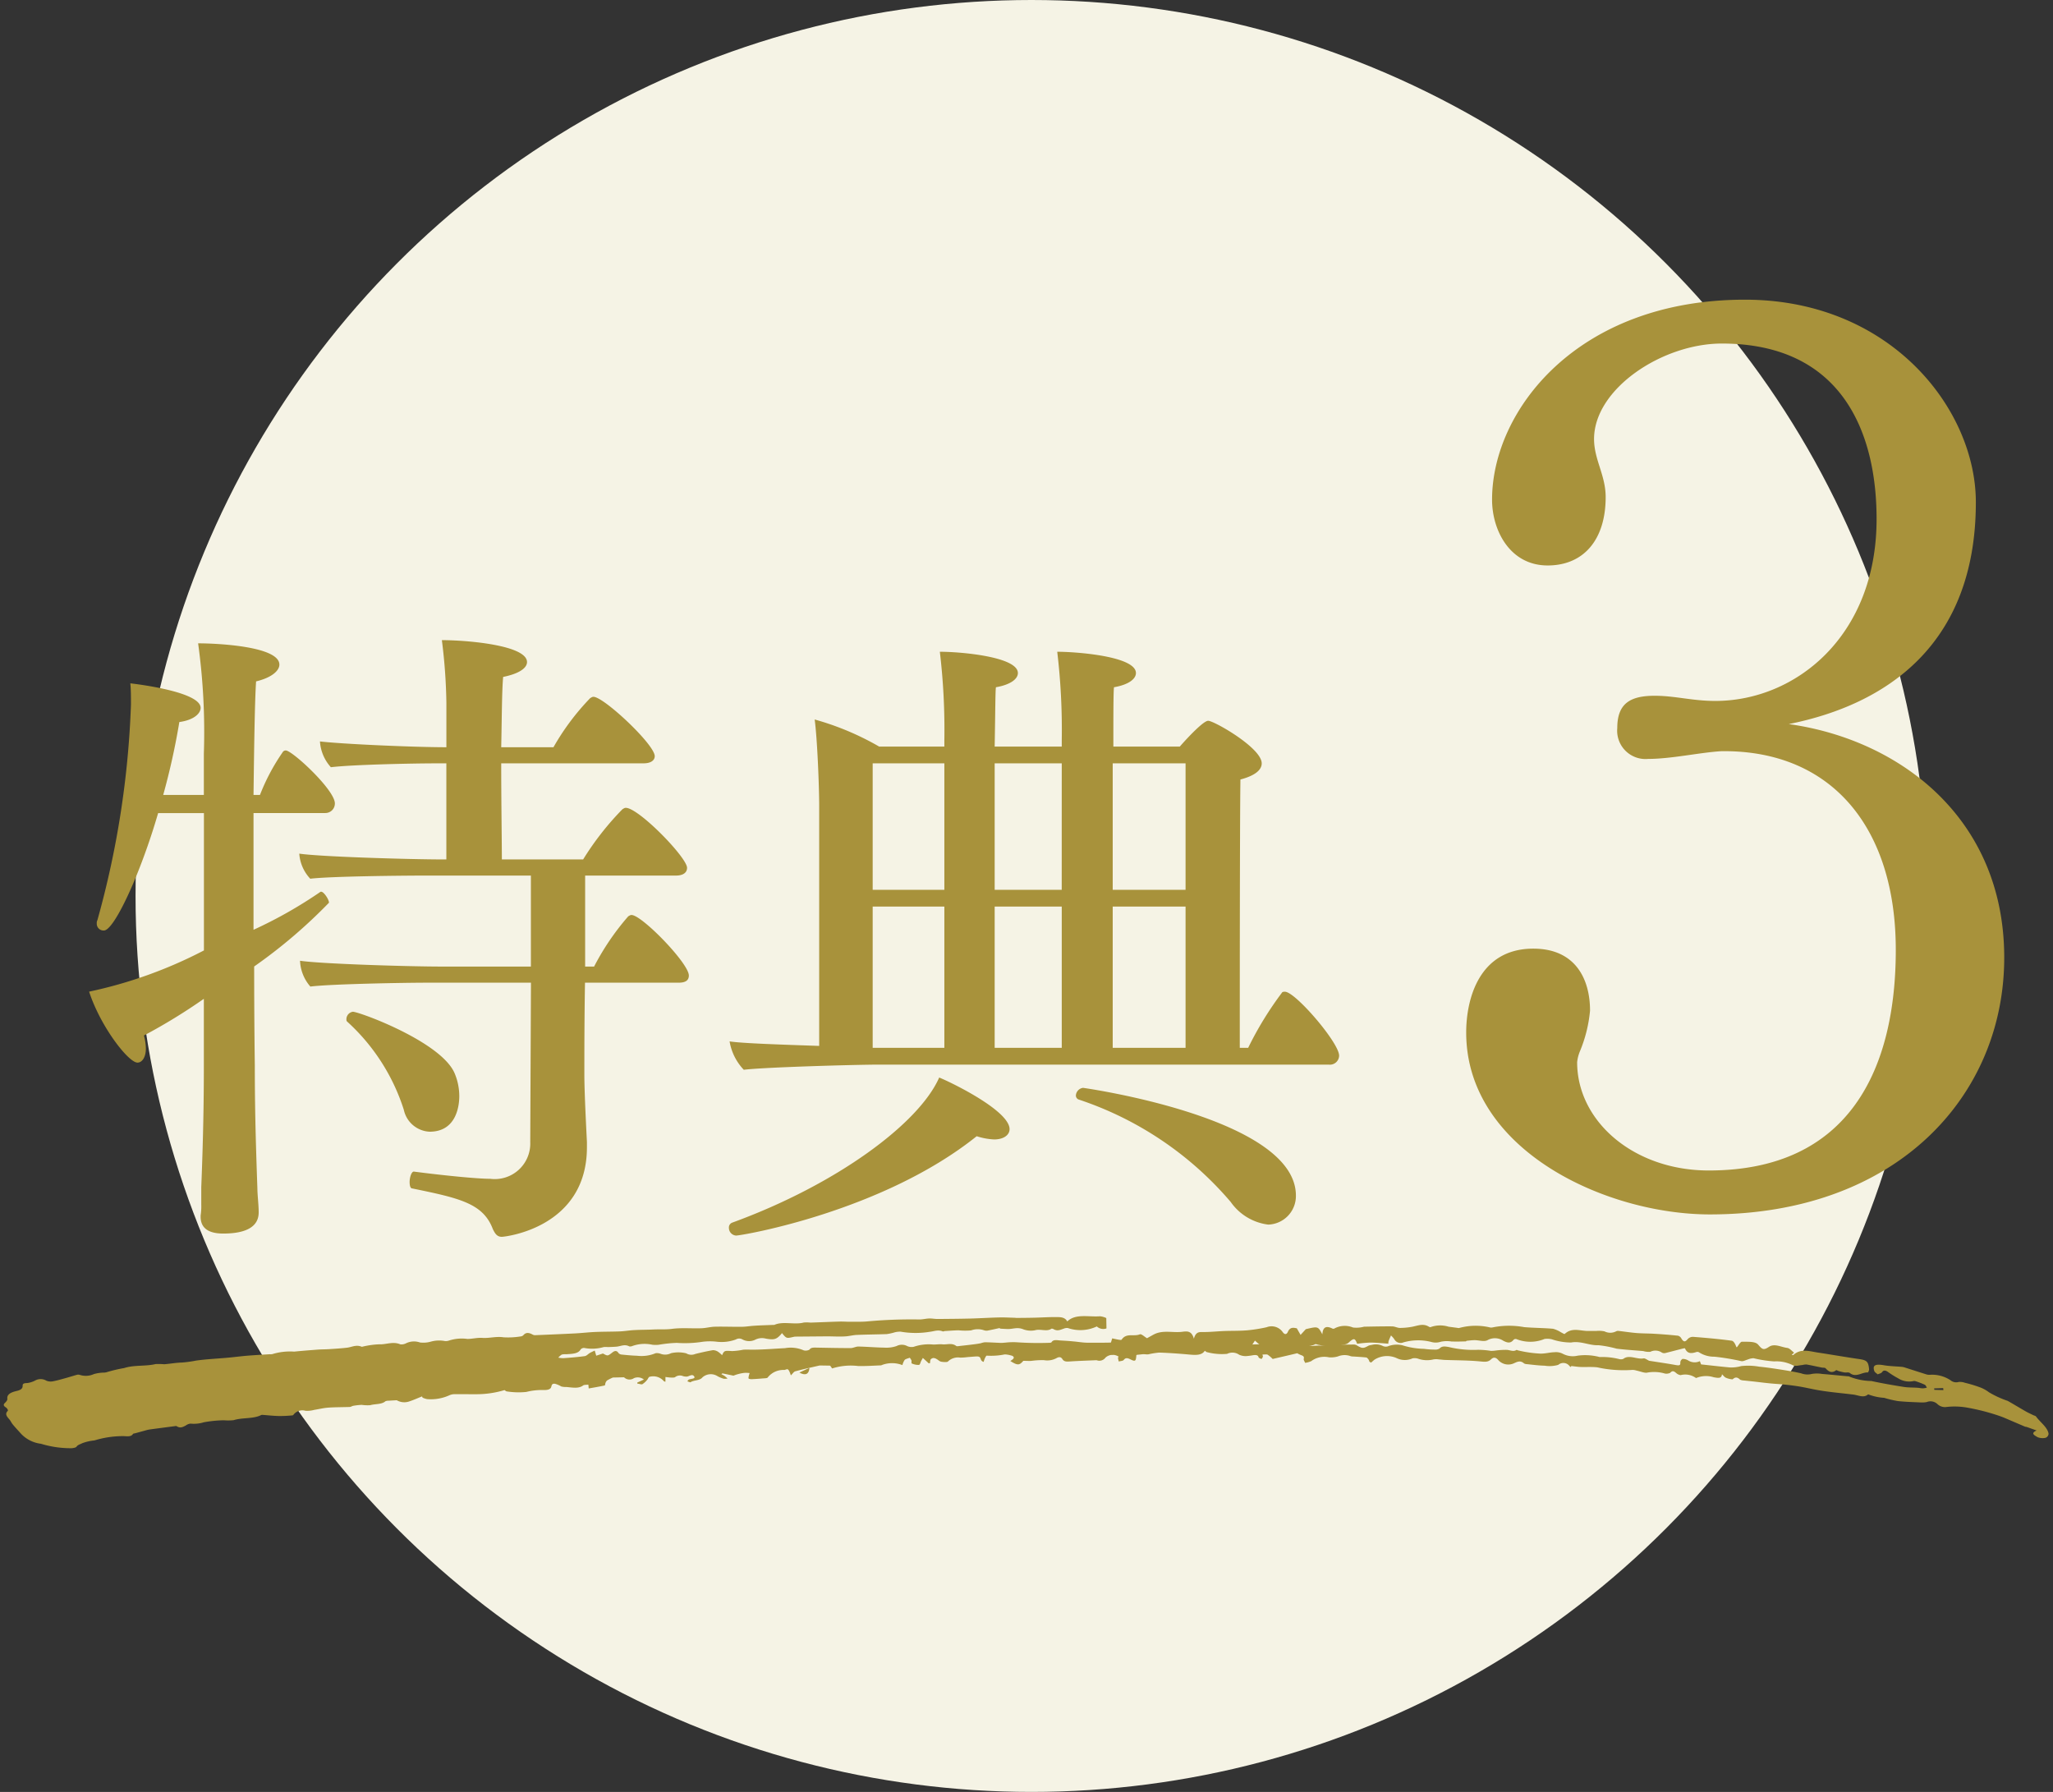
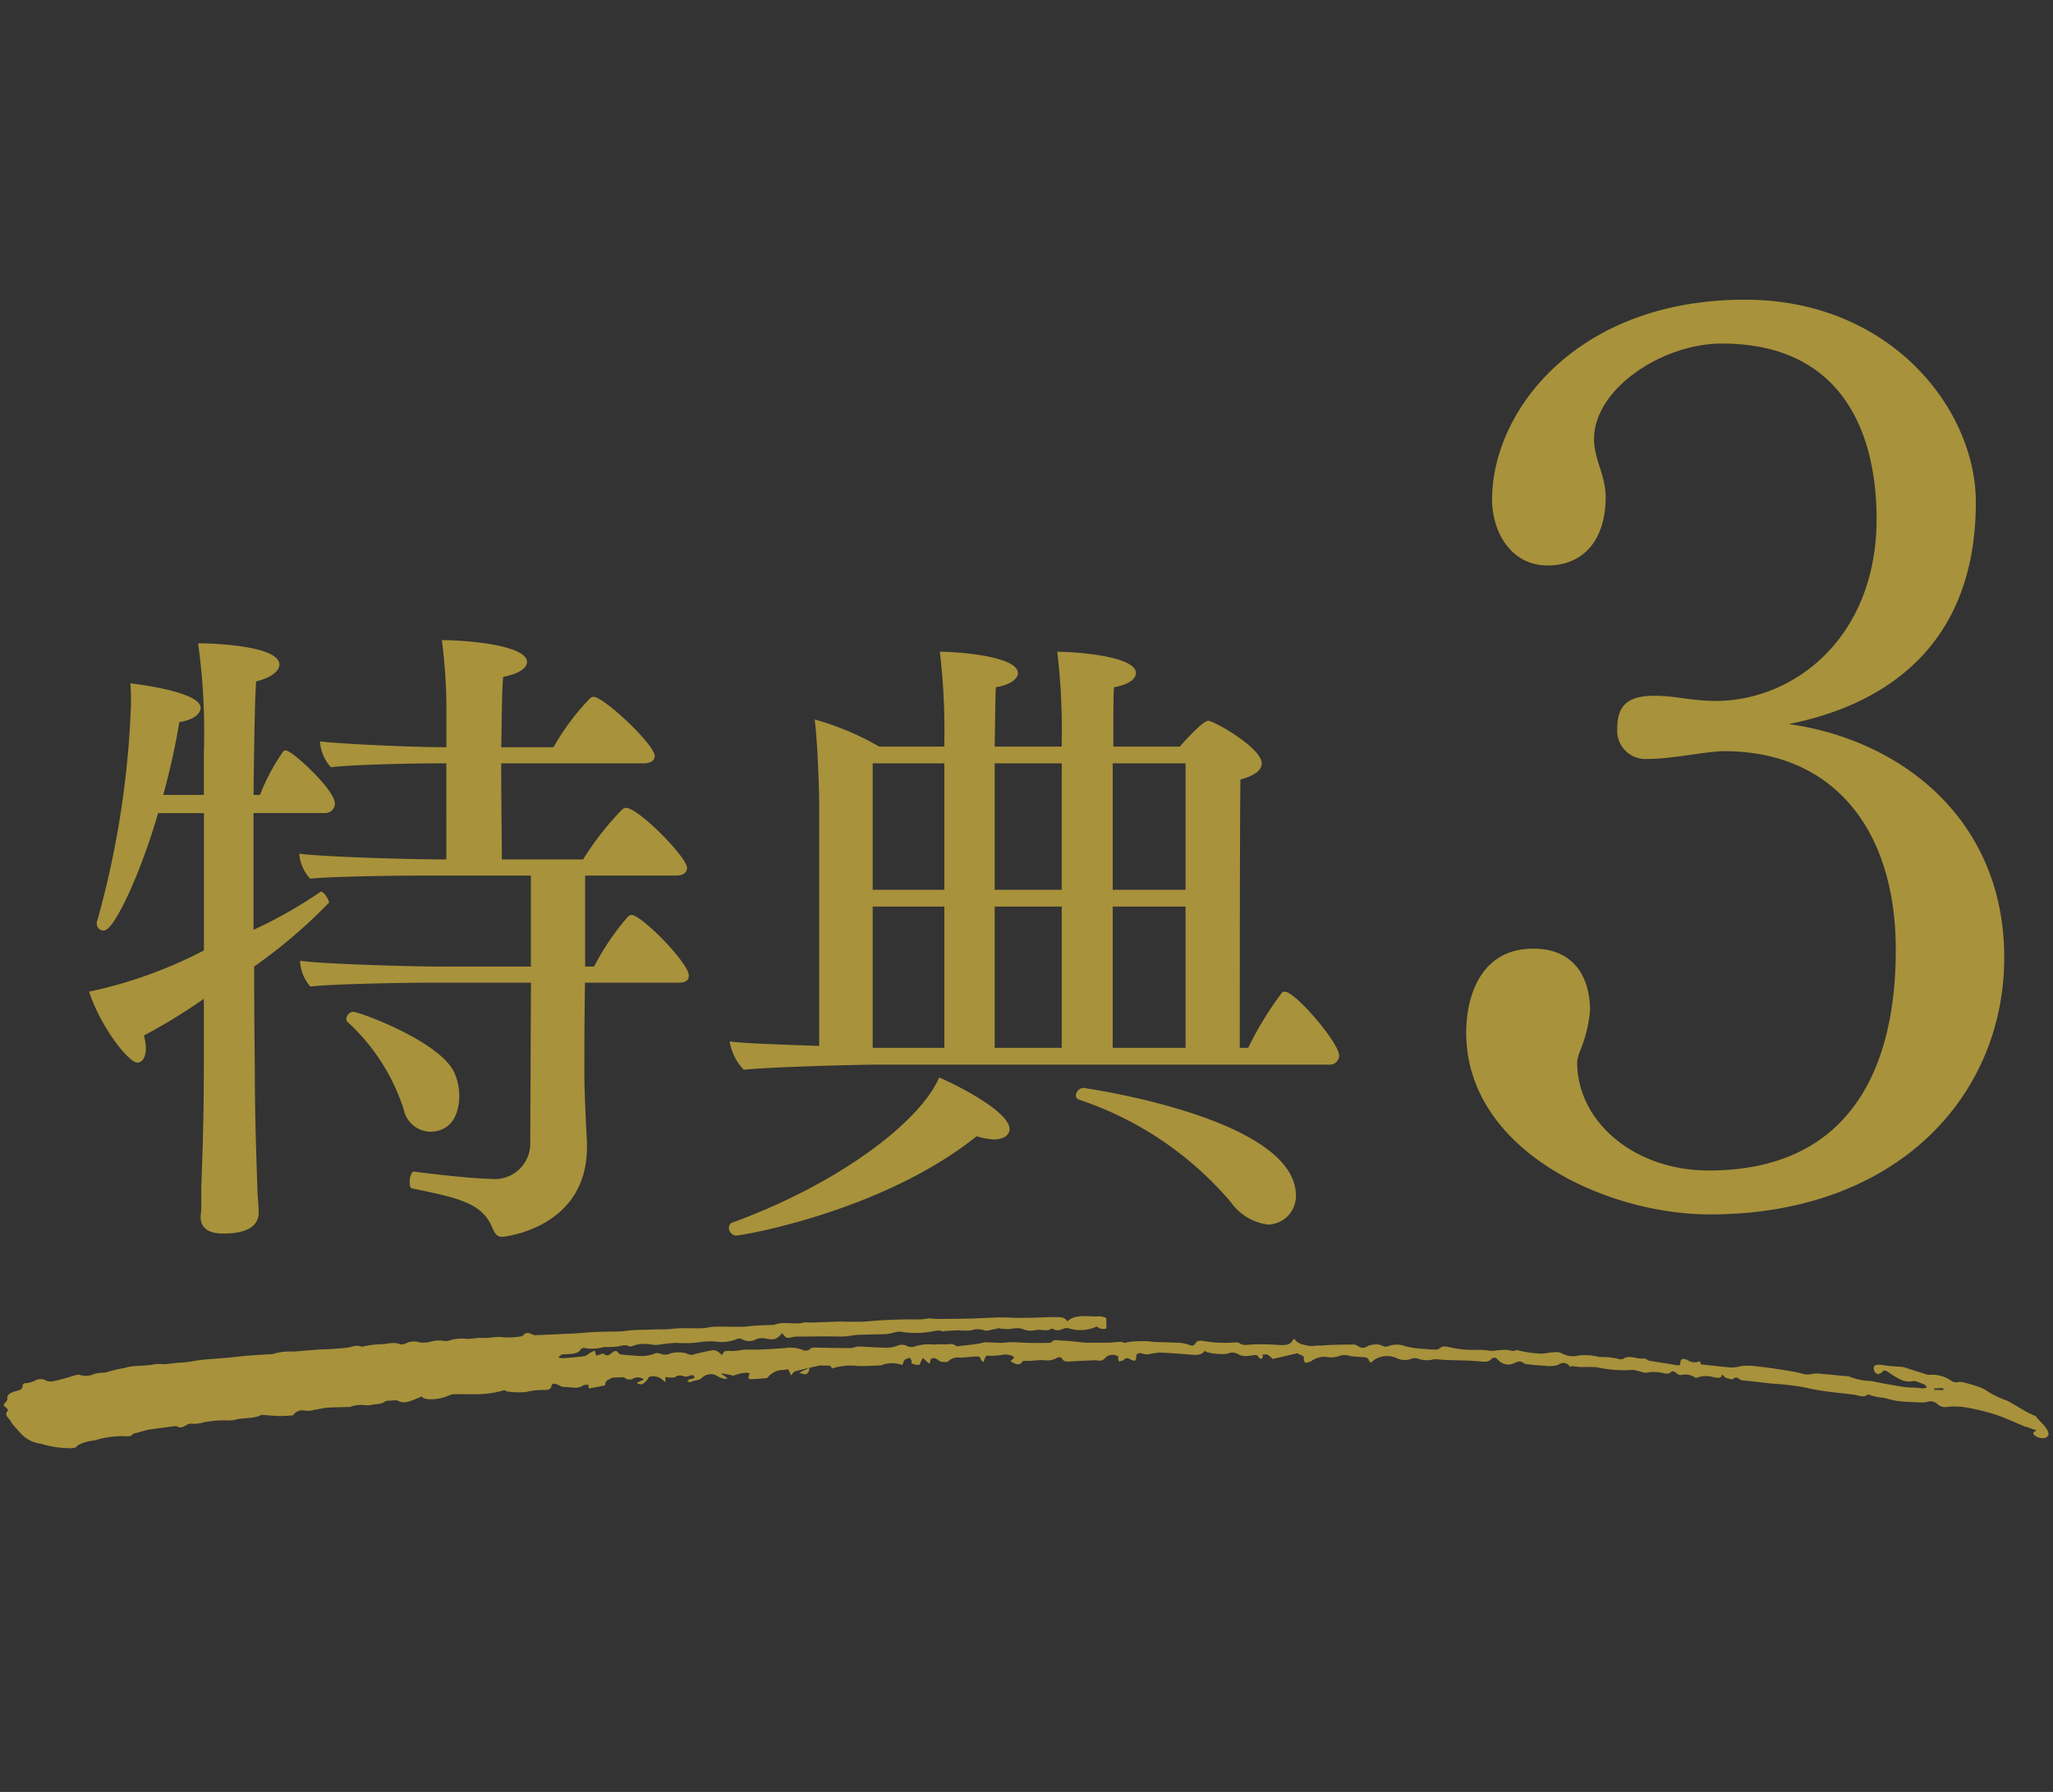
<svg xmlns="http://www.w3.org/2000/svg" width="114.579" height="100" viewBox="0 0 114.579 100">
  <rect x="0" y="0" width="114.579" height="100" fill="#333333" stroke="none" />
  <g id="特典3" transform="translate(-672.217 -1447)">
-     <circle id="楕円形_158" data-name="楕円形 158" cx="50" cy="50" r="50" transform="translate(679.782 1447)" fill="#f5f3e5" />
    <path id="パス_4512" data-name="パス 4512" d="M12.978.2c-.072,0-.108.036-.18.072A14.1,14.1,0,0,0,10.89,3.078h-.5V-2h5.076c.36,0,.612-.144.612-.432,0-.576-2.7-3.348-3.42-3.348-.072,0-.108.036-.18.072a16.02,16.02,0,0,0-2.2,2.808H5.742c0-1.008-.036-3.2-.036-5.364h7.956c.36,0,.612-.144.612-.4,0-.648-2.844-3.312-3.42-3.312-.072,0-.108.036-.18.072A13.6,13.6,0,0,0,8.622-9.162H5.706c.036-1.62.036-3.132.108-3.924.9-.18,1.332-.5,1.332-.828,0-.936-3.312-1.224-4.752-1.224a30.848,30.848,0,0,1,.252,3.492v2.484c-1.836,0-5.868-.18-7.056-.324A2.368,2.368,0,0,0-3.8-8.046c1.152-.144,4.572-.216,5.832-.216h.612V-2.9h-.18c-1.728,0-6.8-.144-8.028-.324a2.272,2.272,0,0,0,.612,1.4C-3.8-1.962.27-2,1.53-2H7.362V3.078h-5c-1.728,0-6.66-.144-7.884-.324a2.329,2.329,0,0,0,.576,1.44C-3.8,4.05.306,3.978,1.566,3.978h5.8L7.326,12.87a1.981,1.981,0,0,1-2.232,2.052c-.72,0-2.556-.18-4.248-.4C.7,14.49.594,14.85.594,15.1c0,.18.036.36.144.36,2.628.54,3.96.828,4.5,2.268.108.216.216.432.5.432.18,0,4.752-.5,4.752-5V12.87c-.036-.72-.144-2.772-.144-3.78,0-1.116,0-3.06.036-5.112h5.22c.36,0,.576-.108.576-.4C16.182,2.9,13.554.2,12.978.2ZM3.114,9.054C2.394,7.29-2.214,5.6-2.574,5.6a.423.423,0,0,0-.36.4c0,.072,0,.108.036.144A11.249,11.249,0,0,1,.27,11.07a1.547,1.547,0,0,0,1.44,1.224c1.584,0,1.656-1.62,1.656-1.98A3.274,3.274,0,0,0,3.114,9.054ZM-6.318-8.982a.2.2,0,0,0-.18.108A11.429,11.429,0,0,0-7.758-6.5h-.36c.036-2.844.072-5.292.144-6.336.9-.216,1.3-.612,1.3-.936,0-1.008-3.384-1.188-4.536-1.188A36.245,36.245,0,0,1-10.89-8.8v2.3h-2.268a39.025,39.025,0,0,0,.9-4.068c.792-.108,1.188-.468,1.188-.792,0-.9-3.6-1.332-3.924-1.368.036.324.036.756.036,1.188A51.2,51.2,0,0,1-16.83.486a.325.325,0,0,0-.036.18.378.378,0,0,0,.4.4c.576,0,2.052-3.2,3.024-6.552h2.556V2.178a25.131,25.131,0,0,1-6.408,2.3c.648,1.98,2.2,3.96,2.7,3.96.252,0,.468-.288.468-.792a2.91,2.91,0,0,0-.108-.72A32.074,32.074,0,0,0-10.89,4.878V8.586c0,2.016-.036,4.1-.144,6.8v.972a3.294,3.294,0,0,1-.036.612v.072c0,.54.324.936,1.26.936,1.8,0,1.98-.756,1.98-1.188s-.072-.972-.072-1.332c-.108-3.024-.144-4.788-.144-6.876,0,0-.036-2.34-.036-5.508A28.827,28.827,0,0,0-3.906-.486c0-.18-.288-.612-.432-.612h-.036A24.737,24.737,0,0,1-8.118,1.026V-5.49h4a.53.53,0,0,0,.54-.54C-3.582-6.786-5.958-8.982-6.318-8.982ZM49.446,4.482c-.072,0-.144,0-.18.072a18.8,18.8,0,0,0-1.872,3.06h-.468c0-2.3,0-12.528.036-14.976.828-.216,1.188-.54,1.188-.9,0-.864-2.664-2.376-2.988-2.376-.252,0-1.08.864-1.584,1.44H39.87c0-1.764,0-3.06.036-3.312.828-.144,1.224-.468,1.224-.792,0-.936-3.312-1.188-4.392-1.188a36.856,36.856,0,0,1,.252,4.932v.36H33.246c.036-1.872.036-3.168.072-3.312.828-.144,1.224-.468,1.224-.792,0-.9-3.132-1.188-4.356-1.188a36.856,36.856,0,0,1,.252,4.932v.36H26.8a15.455,15.455,0,0,0-3.6-1.512c.144,1.044.252,3.708.252,4.824V7.506c-2.124-.072-4.32-.144-5-.252a3.018,3.018,0,0,0,.792,1.584c1.152-.144,6.3-.288,7.56-.288H51.894a.514.514,0,0,0,.576-.5C52.47,7.326,50.022,4.482,49.446,4.482Zm.612,11.376c0-4.356-11.88-6.012-11.88-6.012a.46.46,0,0,0-.4.432.243.243,0,0,0,.144.216,19.015,19.015,0,0,1,8.5,5.724,3.008,3.008,0,0,0,2.088,1.26A1.593,1.593,0,0,0,50.058,15.858ZM30.15,9.27c-1.116,2.556-5.724,5.976-11.556,8.1a.285.285,0,0,0-.18.288.429.429,0,0,0,.4.432c.324,0,8.172-1.332,13.428-5.544a3.747,3.747,0,0,0,.972.18c.54,0,.864-.252.864-.576C34.074,11.142,30.942,9.594,30.15,9.27ZM43.9-1.206H39.834V-8.262H43.9Zm-6.912,0H33.246V-8.262H36.99ZM43.9-.27V7.614H39.834V-.27ZM30.438-1.206h-4V-8.262h4Zm6.552,8.82H33.246V-.27H36.99Zm-6.552,0h-4V-.27h4Z" transform="translate(694.484 1497.862)" fill="#a8923b" />
    <path id="パス_4513" data-name="パス 4513" d="M22.158,10.08c0-7.776-5.832-12.168-12.024-13.032,5.4-1.08,10.44-4.392,10.44-12.384,0-5.184-4.752-11.3-12.888-11.3-9.36,0-14.112,6.192-14.112,11.16,0,1.728,1.008,3.672,3.1,3.672,2.016,0,3.24-1.44,3.24-3.816,0-1.224-.648-2.088-.648-3.24,0-2.808,3.816-5.328,7.128-5.328,6.768,0,8.64,5.04,8.64,9.792,0,6.552-4.536,10.152-9,10.152-1.3,0-2.232-.288-3.384-.288-1.368,0-2.088.432-2.088,1.8A1.582,1.582,0,0,0,2.286-1.008c1.3,0,2.88-.36,4.1-.432h.144c6.048,0,9.576,4.32,9.576,11.088,0,6.552-2.52,12.312-10.44,12.312-4.176,0-7.344-2.736-7.344-6.048a2.226,2.226,0,0,1,.144-.576,7.73,7.73,0,0,0,.576-2.3c0-1.728-.792-3.456-3.168-3.456-3.024,0-3.744,2.808-3.744,4.68,0,6.552,7.776,10.152,13.608,10.152C16.182,24.408,22.158,17.784,22.158,10.08Z" transform="translate(761.916 1490.36)" fill="#a8923b" />
    <path id="パス_4483" data-name="パス 4483" d="M113.6,2.845c-.1-.356-.54-.586-.8-.882-.025-.028-.1-.034-.153-.053-.142-.051-.29-.1-.425-.158-.363-.158-.716-.328-1.081-.485A5.449,5.449,0,0,1,110.053.9a1.987,1.987,0,0,0-.613-.243,7.423,7.423,0,0,0-.786-.145.8.8,0,0,0-.342-.007.492.492,0,0,1-.469-.051A1.867,1.867,0,0,0,106.7.271a.585.585,0,0,1-.2.007c-.428-.085-.854-.177-1.281-.264A.722.722,0,0,0,105.047,0c-.33.006-.664.037-.989.015-.483-.032-.64.073-.485.387.029.06.13.1.2.155.078-.045.193-.083.225-.141.068-.12.15-.138.305-.069a5.168,5.168,0,0,0,.628.309,1.151,1.151,0,0,0,.849.07.253.253,0,0,1,.14-.01,4.44,4.44,0,0,1,.523.139c.067.023.093.1.138.15a1.1,1.1,0,0,1-.222.064c-.1.01-.213-.007-.318,0-.254.009-.511.047-.762.032-.609-.032-1.218-.073-1.82-.138a3.411,3.411,0,0,1-1.266-.123c-.017-.01-.057,0-.086,0-.475.006-.951.007-1.426.019a1.736,1.736,0,0,0-.563.06,1,1,0,0,1-.6.028C99.131.9,98.739.877,98.349.858s-.8-.037-1.195-.034a3.522,3.522,0,0,0-1,.073,2,2,0,0,1-.634.142c-.525.007-1.05,0-1.6,0C93.9,1,93.869.937,93.832.866a.674.674,0,0,1-.653.028.58.58,0,0,0-.322-.05.236.236,0,0,0-.1.226c.023.141-.033.167-.242.152-.489-.037-.981-.054-1.5-.081-.083-.028-.246-.123-.323-.1-.359.111-.825-.145-1.124.15a.406.406,0,0,1-.221.032,3.872,3.872,0,0,0-1.089,0,.481.481,0,0,1-.086-.01,3.168,3.168,0,0,0-1.145.062,1.2,1.2,0,0,1-.848-.019.829.829,0,0,0-.465-.035c-.276.035-.5.142-.8.161a6.685,6.685,0,0,1-1.19-.044c-.046,0-.119-.031-.129-.022-.157.132-.35.047-.533.053a4.293,4.293,0,0,0-.605.1,1.934,1.934,0,0,1-.271.05,4.711,4.711,0,0,0-.723.015,5.776,5.776,0,0,1-1.628.019c-.259-.019-.4-.018-.522.139a.419.419,0,0,1-.24.083,4.3,4.3,0,0,1-.614.022,4.272,4.272,0,0,1-1.214-.069,1.34,1.34,0,0,0-.809.144.413.413,0,0,1-.261.015.867.867,0,0,0-.641,0h0a.761.761,0,0,0-.172.06c-.286.2-.336.2-.689.035a.425.425,0,0,0-.194-.006c-.382.045-.765.089-1.145.142-.218.029-.431.07-.647.107a2.88,2.88,0,0,0-.373.053.671.671,0,0,1-.158.028c-.37-.019-.745-.035-.939-.3a.4.4,0,0,0-.051.032.152.152,0,0,0-.042.051c-.1.292-.424.334-.819.347a12.334,12.334,0,0,0-1.423.129c-.252.04-.468.127-.71-.007a.412.412,0,0,0-.226-.009,7.154,7.154,0,0,1-1.753.105c-.258-.012-.377.021-.45.182-.033.073-.089.179-.3.126a1.888,1.888,0,0,0-.521-.067c-.5.021-.993.067-1.49.1-.131.009-.268-.015-.4,0-.261.025-.521.056-.776.1a4.443,4.443,0,0,0-.445.126.752.752,0,0,0-.228-.038c-.2.025-.39.082-.59.108-.429.054-.859.1-1.293.141-.245.019-.5,0-.743.006-.232,0-.464.012-.695.023-.193.01-.425-.031-.506.151-.01.022-.075.041-.118.044a17.882,17.882,0,0,1-1.846.163,3.854,3.854,0,0,0-.614.089c-.075.01-.148.031-.224.037-.3.019-.594.031-.89.057a1.041,1.041,0,0,0-.226.079c-.1.031-.21.062-.318.087q-.378.09-.759.171c-.089.019-.228.062-.264.04-.26-.164-.521-.015-.776-.012-.174,0-.345.051-.52.065a2.579,2.579,0,0,0-1.063.24.6.6,0,0,1-.359,0,.642.642,0,0,0-.6.06,1.75,1.75,0,0,1-.658.157c-.481.044-.969.051-1.451.092-.145.013-.271.113-.417.13-.628.067-1.26.12-1.891.174-.17.015-.32.019-.393.157a.445.445,0,0,1-.308.072A1.812,1.812,0,0,0,43.008,5.5c-.642.1-1.274.227-1.929.289a3.5,3.5,0,0,0-.377.041,3.878,3.878,0,0,1-.615.142c-.411.016-.441.012-.53.287a1.566,1.566,0,0,0-.248-.17.55.55,0,0,0-.288-.056c-.327.094-.643.2-.957.314a.554.554,0,0,1-.508.018,1.849,1.849,0,0,0-.842.081.715.715,0,0,1-.587.092.58.58,0,0,0-.27,0,2.04,2.04,0,0,1-1.018.249c-.288.023-.582.023-.874.025a.261.261,0,0,1-.165-.065c-.128-.163-.25-.089-.348.006-.236.227-.23.229-.514.109-.125.056-.235.107-.359.161l-.114-.276c-.12.075-.2.119-.264.169-.09.066-.152.173-.262.2-.379.094-.772.166-1.163.237a1.476,1.476,0,0,1-.29,0,.863.863,0,0,1,.177-.192.871.871,0,0,1,.245-.042c.318-.059.663-.089.771-.355a.256.256,0,0,1,.181-.1A2.33,2.33,0,0,0,32.945,6.5a1.422,1.422,0,0,1,.231-.023c.162-.022.325-.044.483-.075.23-.047.424-.2.7-.088a.286.286,0,0,0,.158-.035,2.01,2.01,0,0,1,1.107-.192,1.531,1.531,0,0,0,.365-.038,7.335,7.335,0,0,1,.981-.208A6.344,6.344,0,0,0,38.4,5.628a3.281,3.281,0,0,1,.745-.086,2.333,2.333,0,0,0,1.083-.234.358.358,0,0,1,.371-.041.785.785,0,0,0,.685-.048.838.838,0,0,1,.6-.136c.469.034.595-.025.8-.3.021-.029.04-.059.066-.1.279.274.279.274.654.146A.538.538,0,0,1,43.51,4.8q.877-.1,1.755-.2c.327-.035.66-.048.983-.1.227-.032.436-.12.663-.154.548-.082,1.1-.142,1.654-.221a2.946,2.946,0,0,0,.365-.116,1.176,1.176,0,0,1,.4-.1,4.839,4.839,0,0,0,1.6-.161c.246-.051.448-.183.734-.1.022.007.066-.023.1-.031.255-.042.509-.091.767-.123a3.616,3.616,0,0,0,.695-.069,1.091,1.091,0,0,1,.713-.083.419.419,0,0,0,.195,0c.228-.068.449-.145.673-.217l0,.032c.136,0,.271-.012.407-.018.3-.015.545-.186.9-.079a1.211,1.211,0,0,0,.663-.018c.285-.117.672.028.895-.182a.2.2,0,0,1,.11.009c.24.114.4-.006.571-.082a.473.473,0,0,1,.224-.059,2.157,2.157,0,0,0,1.6-.258.526.526,0,0,0,.546.054c-.028-.224-.047-.384-.071-.574a1.014,1.014,0,0,0-.361-.062c-.611.116-1.366-.022-1.784.478-.157-.232-.414-.2-.642-.177-.375.037-.744.1-1.116.15s-.722.088-1.083.13c-.028,0-.059,0-.087,0-.3.025-.607.038-.9.078-.519.067-1.032.155-1.55.224-.61.079-1.222.149-1.835.218-.154.016-.316,0-.468.022-.19.026-.368.1-.558.113a26.94,26.94,0,0,0-2.836.407c-.319.066-.66.088-.992.126-.183.021-.37.023-.552.048-.54.072-1.077.154-1.616.229a1.973,1.973,0,0,0-.376.035c-.5.193-1.148.034-1.614.3a.211.211,0,0,1-.057.009c-.36.054-.721.1-1.079.163-.221.037-.433.1-.656.126-.5.059-1,.089-1.5.154-.256.034-.492.132-.747.166-.54.075-1.112.082-1.62.205-.329.079-.654.088-.977.136-.37.059-.746.094-1.115.154-.264.041-.517.116-.782.155-.452.066-.911.108-1.362.176-.367.054-.725.136-1.091.195-.741.116-1.485.226-2.229.336a.3.3,0,0,1-.14-.019c-.229-.1-.4-.085-.515.094a.275.275,0,0,1-.155.082,4.356,4.356,0,0,1-.925.145c-.428-.019-.772.142-1.179.157-.276.009-.54.114-.818.145a2.314,2.314,0,0,0-1.019.2.523.523,0,0,1-.281.044,1.751,1.751,0,0,0-.72.122,1.521,1.521,0,0,1-.594.108,1,1,0,0,0-.774.132.543.543,0,0,1-.3.086c-.436-.132-.778.1-1.175.122a4.811,4.811,0,0,0-.9.224c-.018.006-.041.018-.053.015-.329-.1-.546.078-.813.138-.326.073-.661.129-.994.186-.2.035-.4.053-.6.088-.439.081-.877.161-1.312.252a3.381,3.381,0,0,0-1.2.267.589.589,0,0,1-.14.021c-.421.072-.844.139-1.262.218-.363.07-.718.157-1.079.227-.572.114-1.158.2-1.715.341a6.629,6.629,0,0,1-.761.188c-.332.044-.648.138-.977.2a3.736,3.736,0,0,0-.482.04c-.541.193-1.186.166-1.72.406a7.847,7.847,0,0,0-.967.34.716.716,0,0,1-.166.035,2.189,2.189,0,0,0-.51.135,1.084,1.084,0,0,1-.786.126.3.3,0,0,0-.141.01c-.211.083-.415.173-.625.256-.227.088-.451.183-.691.253a.638.638,0,0,1-.357,0,.627.627,0,0,0-.631.063,1.309,1.309,0,0,1-.426.183c-.184.022-.242.066-.228.173.021.164-.09.254-.315.33-.281.1-.518.232-.458.487.017.075-.047.164-.106.236-.088.1-.079.172.074.248.074.037.157.145.126.183-.146.177-.036.3.12.443.1.088.153.2.246.286.161.158.339.308.507.462a1.822,1.822,0,0,0,1.159.437,5.664,5.664,0,0,0,1.738.066c.1-.021.229-.06.254-.111.057-.114.193-.155.3-.229a2.651,2.651,0,0,1,.657-.224,5.434,5.434,0,0,1,1.6-.41c.2-.012.419,0,.5-.174.013-.028.095-.041.145-.062.161-.063.322-.127.484-.189a2.016,2.016,0,0,1,.252-.091c.473-.117.948-.229,1.472-.355.195.092.3.081.538-.091a.5.5,0,0,1,.244-.123,1.86,1.86,0,0,0,.725-.151,6.719,6.719,0,0,1,1.108-.23,2.9,2.9,0,0,0,.538-.063c.464-.205,1.087-.174,1.5-.448a.2.2,0,0,1,.084-.015c.3-.009.6-.007.9-.032a6.729,6.729,0,0,0,.751-.116c.047-.009.064-.075.1-.11a.62.62,0,0,1,.587-.221,1.448,1.448,0,0,0,.485-.1c.257-.068.5-.16.767-.207.39-.069.793-.106,1.189-.163.07-.012.121-.067.191-.086a3.612,3.612,0,0,1,.458-.1,2.353,2.353,0,0,0,.471-.031c.267-.11.635-.1.823-.308a.449.449,0,0,1,.183-.05c.138-.025.278-.047.44-.073a.84.84,0,0,0,.7-.007c.239-.107.455-.236.681-.353l.034.063a1.062,1.062,0,0,0,.26.057,2.5,2.5,0,0,0,1.233-.353.7.7,0,0,1,.261-.081c.382-.045.767-.076,1.15-.12a5.4,5.4,0,0,0,1.6-.4c.042.019.09.062.133.06a4.245,4.245,0,0,0,1.084-.084,3.52,3.52,0,0,1,.943-.207c.209-.016.393-.069.415-.226.014-.1.022-.2.207-.186a1.5,1.5,0,0,1,.346.11.977.977,0,0,0,.279,0c.334-.01.689.037.93-.187.044-.042.17-.047.283-.073l.04.21c.305-.088.59-.166.863-.258.04-.013.02-.1.037-.146a.305.305,0,0,1,.078-.151,3.042,3.042,0,0,1,.3-.193l.617-.079a.437.437,0,0,0,.555-.009.552.552,0,0,1,.559.016l-.349.21.006.054c.1,0,.243.037.287.006a1.1,1.1,0,0,0,.236-.264c.049-.063.062-.177.129-.192a.778.778,0,0,1,.817.169.345.345,0,0,0,.083.013L36.543,7.8c.1,0,.2.007.294,0s.21-.015.244-.051a.442.442,0,0,1,.434-.1.626.626,0,0,0,.228,0c.129-.037.266-.188.384-.057s-.147.15-.262.208c-.044.022-.056.072-.082.109a.86.86,0,0,0,.176.04c.166-.15.507-.139.636-.342a.7.7,0,0,1,.845-.151,1.849,1.849,0,0,0,.342.1.733.733,0,0,0,.215-.035,2.021,2.021,0,0,0-.17-.119c-.06-.034-.132-.06-.2-.089l.055-.048.625.063a2.473,2.473,0,0,1,.584-.218,1.793,1.793,0,0,1,.3-.021,1.481,1.481,0,0,0-.033.179c0,.048-.018.117.022.139a.437.437,0,0,0,.215,0c.171-.025.341-.056.509-.089.11-.022.291-.04.312-.085a1.107,1.107,0,0,1,.876-.519c.065-.013.142-.069.18-.057.056.016.09.073.118.119a1.932,1.932,0,0,1,.1.2c.1-.114.133-.217.227-.254.409-.158.836-.3,1.256-.444a.358.358,0,0,1,.079-.021c.18-.018.361-.034.562-.051l.125.144a3.436,3.436,0,0,1,1.43-.287c.425-.035.842-.11,1.262-.17a.337.337,0,0,0,.07-.035,1.6,1.6,0,0,1,1.118-.105.883.883,0,0,1,.094-.3c.046-.064.176-.1.268-.152a.639.639,0,0,1,.109.135c.025.057,0,.16.041.172a.886.886,0,0,0,.4.038c.067-.016.071-.146.1-.224.025-.06.051-.119.08-.186l.357.264.074-.023a.539.539,0,0,1,.007-.2.235.235,0,0,1,.151-.1.36.36,0,0,1,.176.038c.094.037.175.113.271.122.125.01.345,0,.377-.051A.8.8,0,0,1,52.786,5a3.812,3.812,0,0,0,.425-.078c.165-.026.319-.063.477-.084.315-.042.153.215.419.261a1.513,1.513,0,0,1,.044-.2c.021-.059.061-.166.089-.164a3.836,3.836,0,0,0,.992-.174,1.28,1.28,0,0,1,.313.015c.2.015.263.107.151.218-.036.035-.077.069-.116.1.431.211.528.193.72-.086.167-.016.306-.022.439-.042a4.342,4.342,0,0,1,.7-.116,1.089,1.089,0,0,0,.678-.18c.143-.106.253-.1.341.013.11.141.25.119.443.085.476-.083.96-.148,1.441-.221h.03a.423.423,0,0,0,.469-.2.6.6,0,0,1,.725-.128c-.011.023-.036.048-.031.072a1.946,1.946,0,0,0,.064.195c.09-.035.227-.056.26-.107.089-.141.183-.154.379-.078.244.094.3.062.3-.125,0-.032.005-.064,0-.1-.009-.142.153-.21.353-.164a.746.746,0,0,0,.3.006,4.351,4.351,0,0,1,.6-.163c.567-.041,1.138-.059,1.709-.067.355-.006.671-.032.809-.3l.1.059a3.268,3.268,0,0,0,1.153-.018.666.666,0,0,1,.68-.021.889.889,0,0,0,.39.034,3.249,3.249,0,0,0,.385-.092c.139-.031.27-.048.315.089.011.032.109.051.167.076a.526.526,0,0,0,.066-.126c.007-.035-.018-.073-.034-.13.111-.01.236-.047.291-.019a1.761,1.761,0,0,1,.3.205c.438-.152.875-.3,1.329-.462a1.361,1.361,0,0,0,.227.083c.154.034.18.089.167.191-.009.07.065.142.1.214a1.3,1.3,0,0,0,.328-.13,1.216,1.216,0,0,1,.962-.317,1.4,1.4,0,0,0,.487-.1.986.986,0,0,1,.719-.088.514.514,0,0,0,.14,0c.241-.009.482-.023.723-.021.049,0,.1.062.141.1a.411.411,0,0,1,.058.114l.1.042c.055-.059.108-.12.167-.179a1.313,1.313,0,0,1,1.253-.21,1.04,1.04,0,0,0,.851-.089.64.64,0,0,1,.293-.019,1.513,1.513,0,0,0,.876-.045.958.958,0,0,1,.308-.031c.107-.006.215,0,.321-.007.665-.045,1.33-.12,2-.125.275,0,.429-.016.563-.176s.268-.141.413,0a.752.752,0,0,0,.885.081c.171-.1.336-.213.564-.048a.381.381,0,0,0,.168.021c.329,0,.66.009.985-.018A1.734,1.734,0,0,0,86,1.9a.431.431,0,0,1,.63,0,.656.656,0,0,0,.084.05l.011-.062c.171,0,.343.01.512,0,.313-.022.625-.081.937-.079a6.841,6.841,0,0,0,1.965-.062.7.7,0,0,1,.231.012c.212.019.491.105.621.047a2.149,2.149,0,0,1,.981-.047.485.485,0,0,0,.279-.069c.113-.157.206-.119.345-.021a.472.472,0,0,0,.251.085,1.016,1.016,0,0,1,.872.072,1.437,1.437,0,0,1,.979-.148c.226.013.443.046.438-.214.106.079.157.146.236.168a1.07,1.07,0,0,0,.383.051c.138-.16.251-.154.42-.025a.587.587,0,0,0,.224.022c.137,0,.275,0,.413,0,.463,0,.927.018,1.388,0,.415-.015.819-.015,1.237.006.374.019.732.068,1.1.094.659.045,1.327.029,1.992.041.289,0,.613.15.832-.1a3,3,0,0,0,.913.1,5.883,5.883,0,0,0,.78.1c.408,0,.817-.031,1.225-.056a1.546,1.546,0,0,0,.375-.057.561.561,0,0,1,.615.053.605.605,0,0,0,.522.1,4.025,4.025,0,0,1,1.063-.088,12,12,0,0,1,1.889.271c.09.023.183.042.271.069.413.126.824.255,1.237.381.034.012.079,0,.116.013l.552.133c-.361.207-.051.293.089.364a.742.742,0,0,0,.444-.009A.249.249,0,0,0,113.6,2.845Zm-6.591-1.762-.023-.078.5-.069c.01.035.019.072.028.108Z" transform="matrix(0.995, 0.105, -0.105, 0.995, 673.815, 1512.247)" fill="#a8923b" />
-     <path id="パス_4484" data-name="パス 4484" d="M.3,4.431c.132-.113.215-.047.339,0a.924.924,0,0,0,.4-.007c.146-.016.29-.05.434-.081.208-.042.416-.085.622-.135.18-.044.356-.11.537-.141.2-.035.41-.035.614-.059q.661-.077,1.321-.166a.855.855,0,0,0,.178-.069c.135-.053.274-.157.4-.145a4.118,4.118,0,0,0,1.8-.2c.309-.114.636-.176.963-.264l.173-.331c.369.274.369.273.843.179a.974.974,0,0,1,.146,0A4.8,4.8,0,0,0,10.4,2.919c.326-.108.713-.01,1.035-.232.04-.028.115,0,.174.007a3.386,3.386,0,0,0,1.549-.2.367.367,0,0,0,.141-.107c.259-.286.314-.28.472.026a6.481,6.481,0,0,1,.711-.144c.336-.034.674-.032,1.016-.046a.811.811,0,0,1,0-.148c.03-.109.065-.215.1-.324a1.462,1.462,0,0,1,.2.183.4.4,0,0,0,.53.129,3,3,0,0,1,1.53-.189.9.9,0,0,0,.542-.066A1.635,1.635,0,0,1,19,1.733c.107-.012.214-.019.321-.031q.237-.029.474-.062l.023-.034c.149-.029.3-.067.446-.083.242-.026.539.047.717-.076a.847.847,0,0,1,.884-.056c.2.076.4.128.554-.11a.166.166,0,0,1,.149-.064,2.092,2.092,0,0,0,1.569-.17,1.105,1.105,0,0,1,.4-.025,3.375,3.375,0,0,0,1.094.066c.528-.158,1.024.069,1.539-.01a6.273,6.273,0,0,1,1.021.086c.5.01,1-.015,1.493-.023a1.068,1.068,0,0,0,.394,0,.635.635,0,0,1,.638-.029.265.265,0,0,0,.2.01c.278-.1.552-.205.829-.308.08-.028.225-.086.237-.067.182.319.42.236.67.13A.188.188,0,0,1,32.8.891a1.545,1.545,0,0,0,.871.145,13.354,13.354,0,0,1,1.523.091c.11,0,.223-.085.335-.129a.946.946,0,0,1,.313-.107,6.694,6.694,0,0,0,1.169.056,2.01,2.01,0,0,1,1.061.108c.145.054.342-.04.515-.07a1.012,1.012,0,0,1,.226-.056c.289.019.577.054.865.081.077.007.18-.021.226.022.194.179.377.243.591.042.02-.019.085.022.13.029a3.308,3.308,0,0,0,.338.045c.1.007.233-.047.308,0,.371.239.661-.122.994-.136.021,0,.063-.125.052-.185C42.231.4,42.134.337,41.695.32,40.913.291,40.131.234,39.349.2c-.461-.023-.944-.139-1.323.283-.012.013-.055,0-.084-.006.04-.042.079-.086.119-.13-.136-.079-.271-.22-.409-.224-.342-.006-.732-.189-1.018.047s-.361.182-.617-.06c-.183-.172-.6-.091-.912-.065-.09.007-.165.215-.248.33,0,.006-.019,0-.028.007-.073-.157-.186-.33-.3-.333C33.805.027,33.083.041,32.361.06a.4.4,0,0,0-.283.157c-.137.215-.23.164-.355,0a.312.312,0,0,0-.2-.132q-.653,0-1.305.031c-.34.013-.679.056-1.019.064S28.54.17,28.212.168A.243.243,0,0,0,28.069.2a.71.71,0,0,1-.65.075A1.564,1.564,0,0,0,26.955.3c-.154.013-.307.035-.461.05-.433.044-.907-.116-1.267.3C25.2.671,25.091.611,25.02.587a1.616,1.616,0,0,0-.471-.155C24.011.441,23.475.5,22.937.51a4.656,4.656,0,0,0-1.749.2.325.325,0,0,1-.175.013,3.494,3.494,0,0,0-1.683.218.41.41,0,0,1-.112,0L18.739.929a1.569,1.569,0,0,0-.992.127c-.029.021-.1-.013-.141-.031-.331-.135-.619.048-.923.132a3.933,3.933,0,0,1-.636.125c-.142.013-.292-.054-.434-.041-.516.05-1.03.117-1.544.18-.029,0-.056.022-.085.026a1.594,1.594,0,0,1-.542.086,1.209,1.209,0,0,0-1.037.173.136.136,0,0,1-.112,0c-.311-.108-.528-.062-.509.387-.286-.424-.286-.424-.948-.191-.114.154-.185.252-.257.347l-.247-.342c-.166-.013-.378-.056-.476.248-.056.172-.17.18-.29.037a.76.76,0,0,0-.918-.167,8.891,8.891,0,0,1-1.054.283c-.422.081-.852.113-1.277.174-.389.057-.775.142-1.166.18-.217.021-.406.031-.468.425-.176-.45-.436-.375-.7-.314-.52.119-1.084-.007-1.565.323-.125.086-.249.176-.338.237-.157-.069-.34-.221-.424-.173-.312.173-.756-.019-.975.4-.016.029-.1.025-.158.022C.4,3.574.27,3.558.15,3.545c-.039.2-.076.391-.109.577-.017.094-.027.191-.041.286C.1,4.42.241,4.48.3,4.431Z" transform="matrix(0.995, 0.105, -0.105, 0.995, 734.513, 1518.146)" fill="#a8923b" />
    <path id="パス_4485" data-name="パス 4485" d="M0,.321C.352.472.548.358.531,0,.349.108.193.2,0,.321Z" transform="matrix(0.995, 0.105, -0.105, 0.995, 716.864, 1523.278)" fill="#a8923b" />
  </g>
</svg>